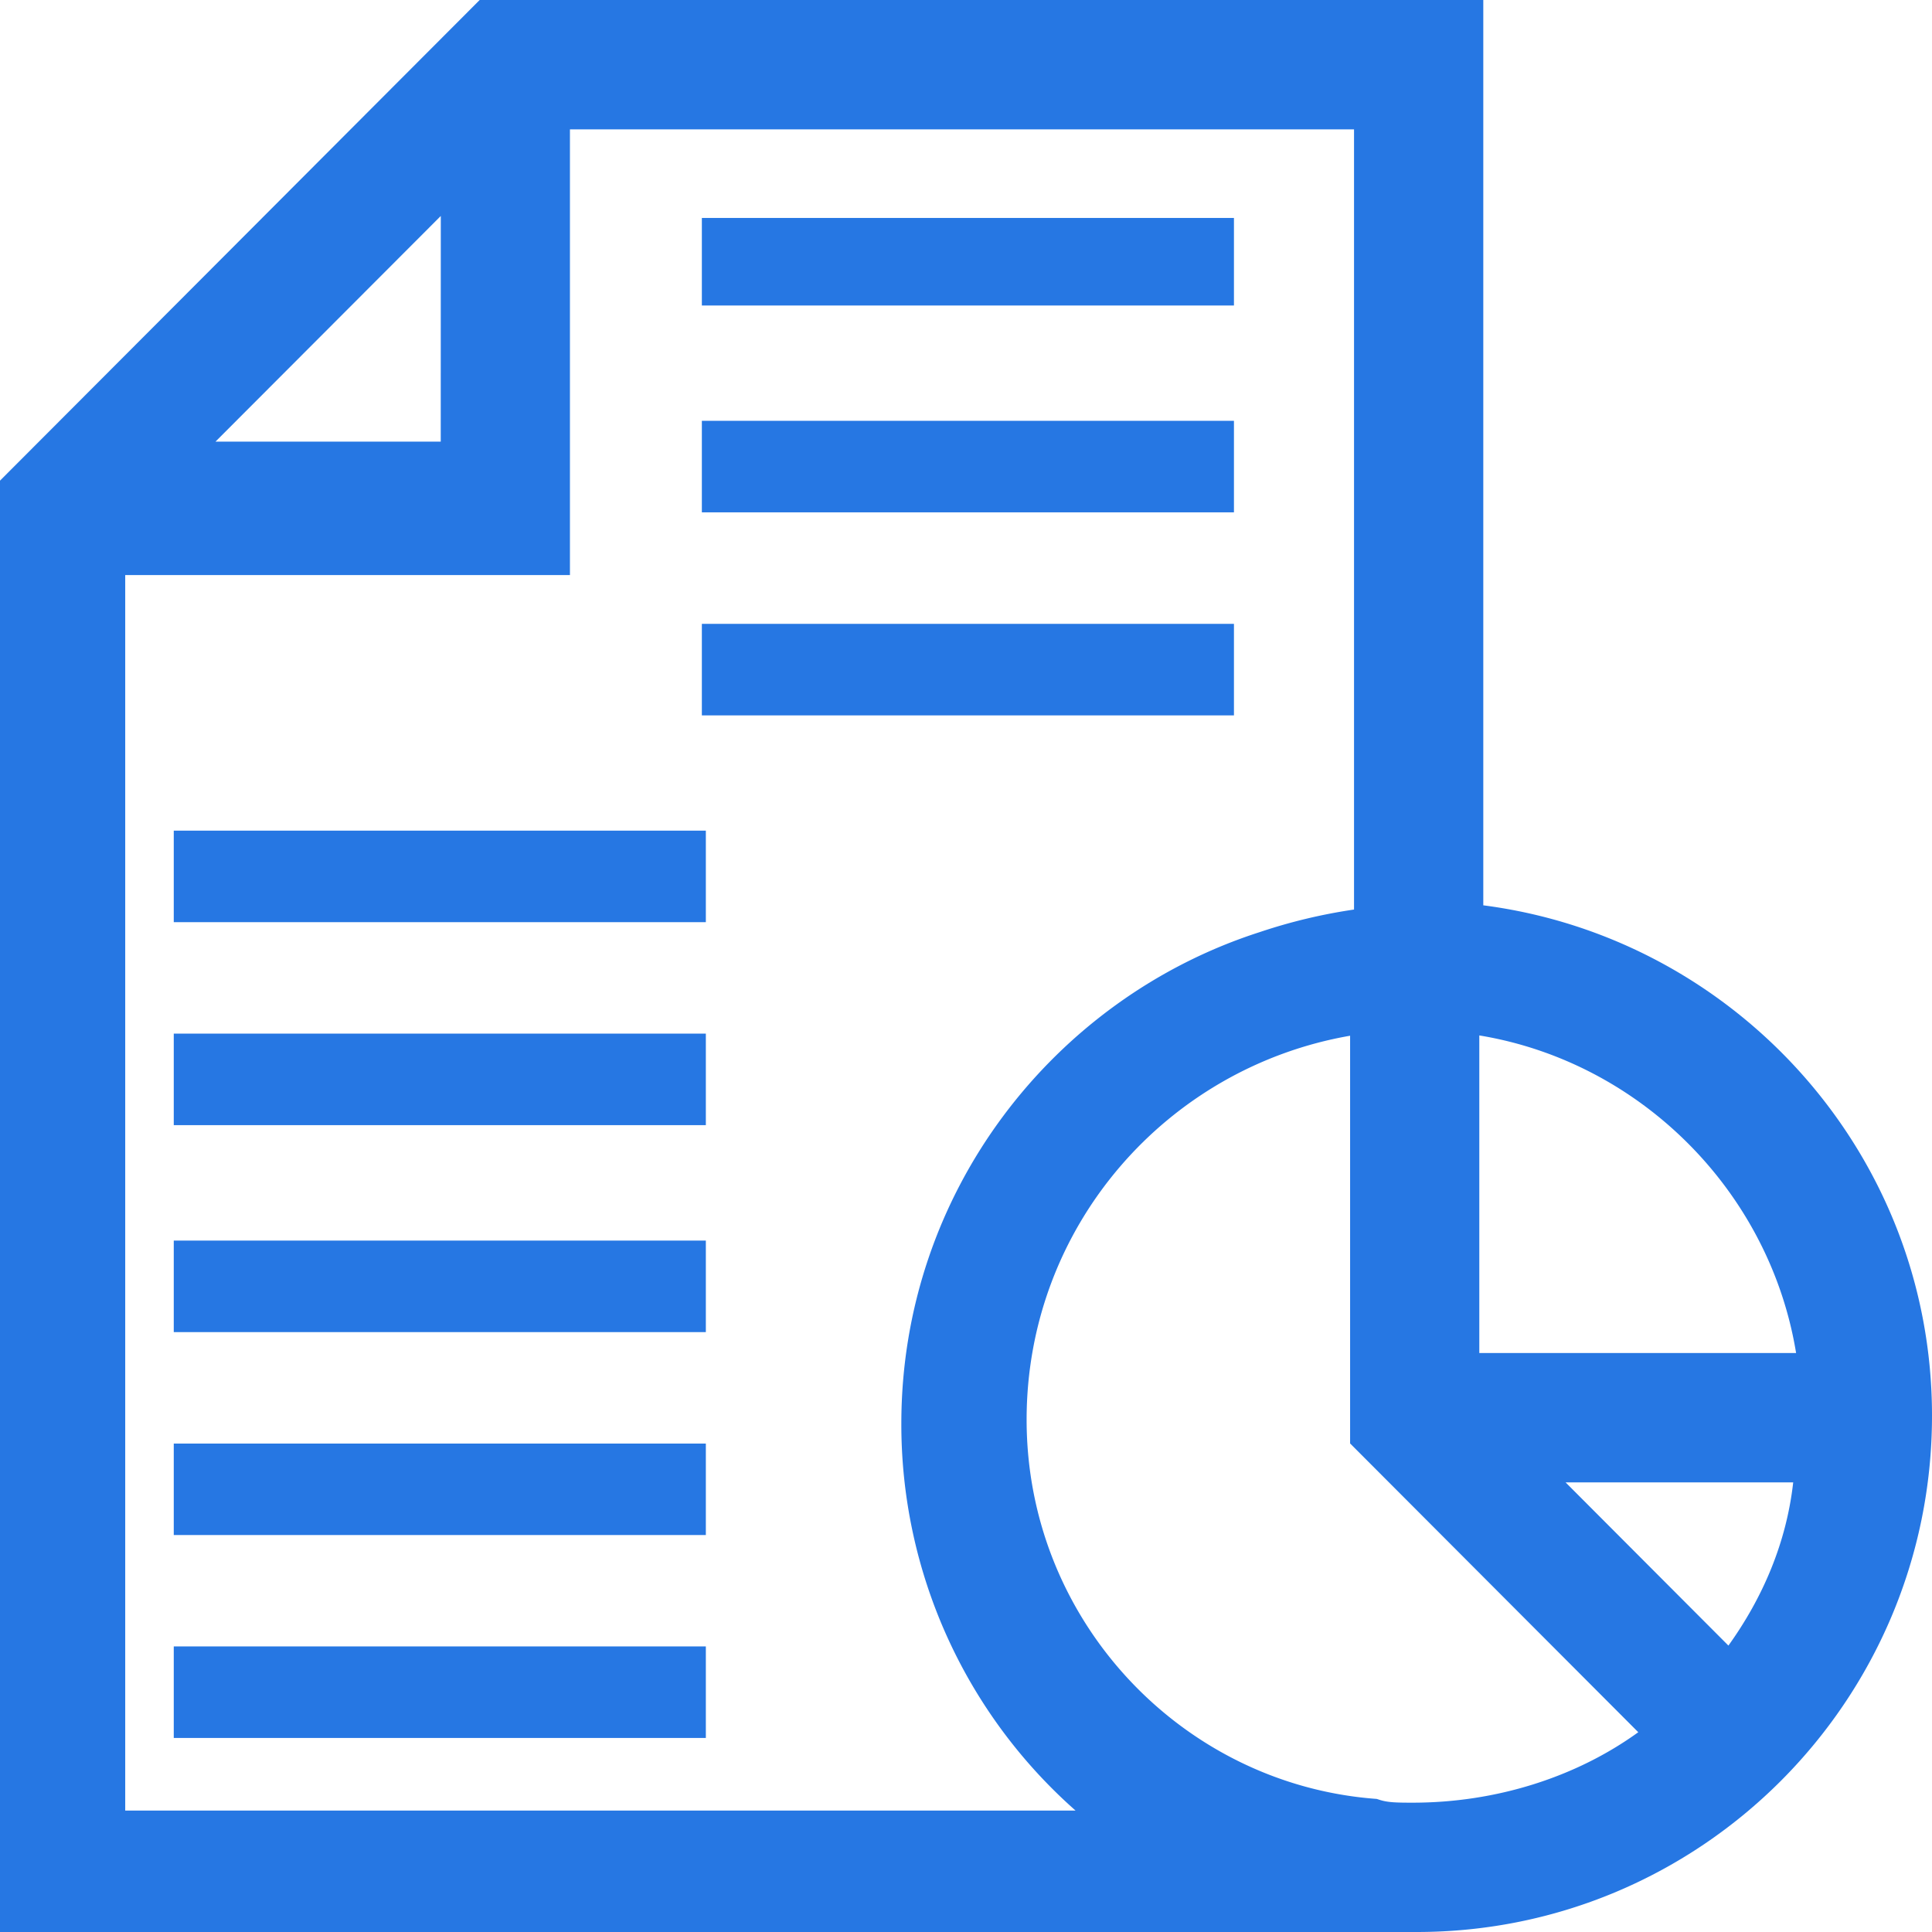
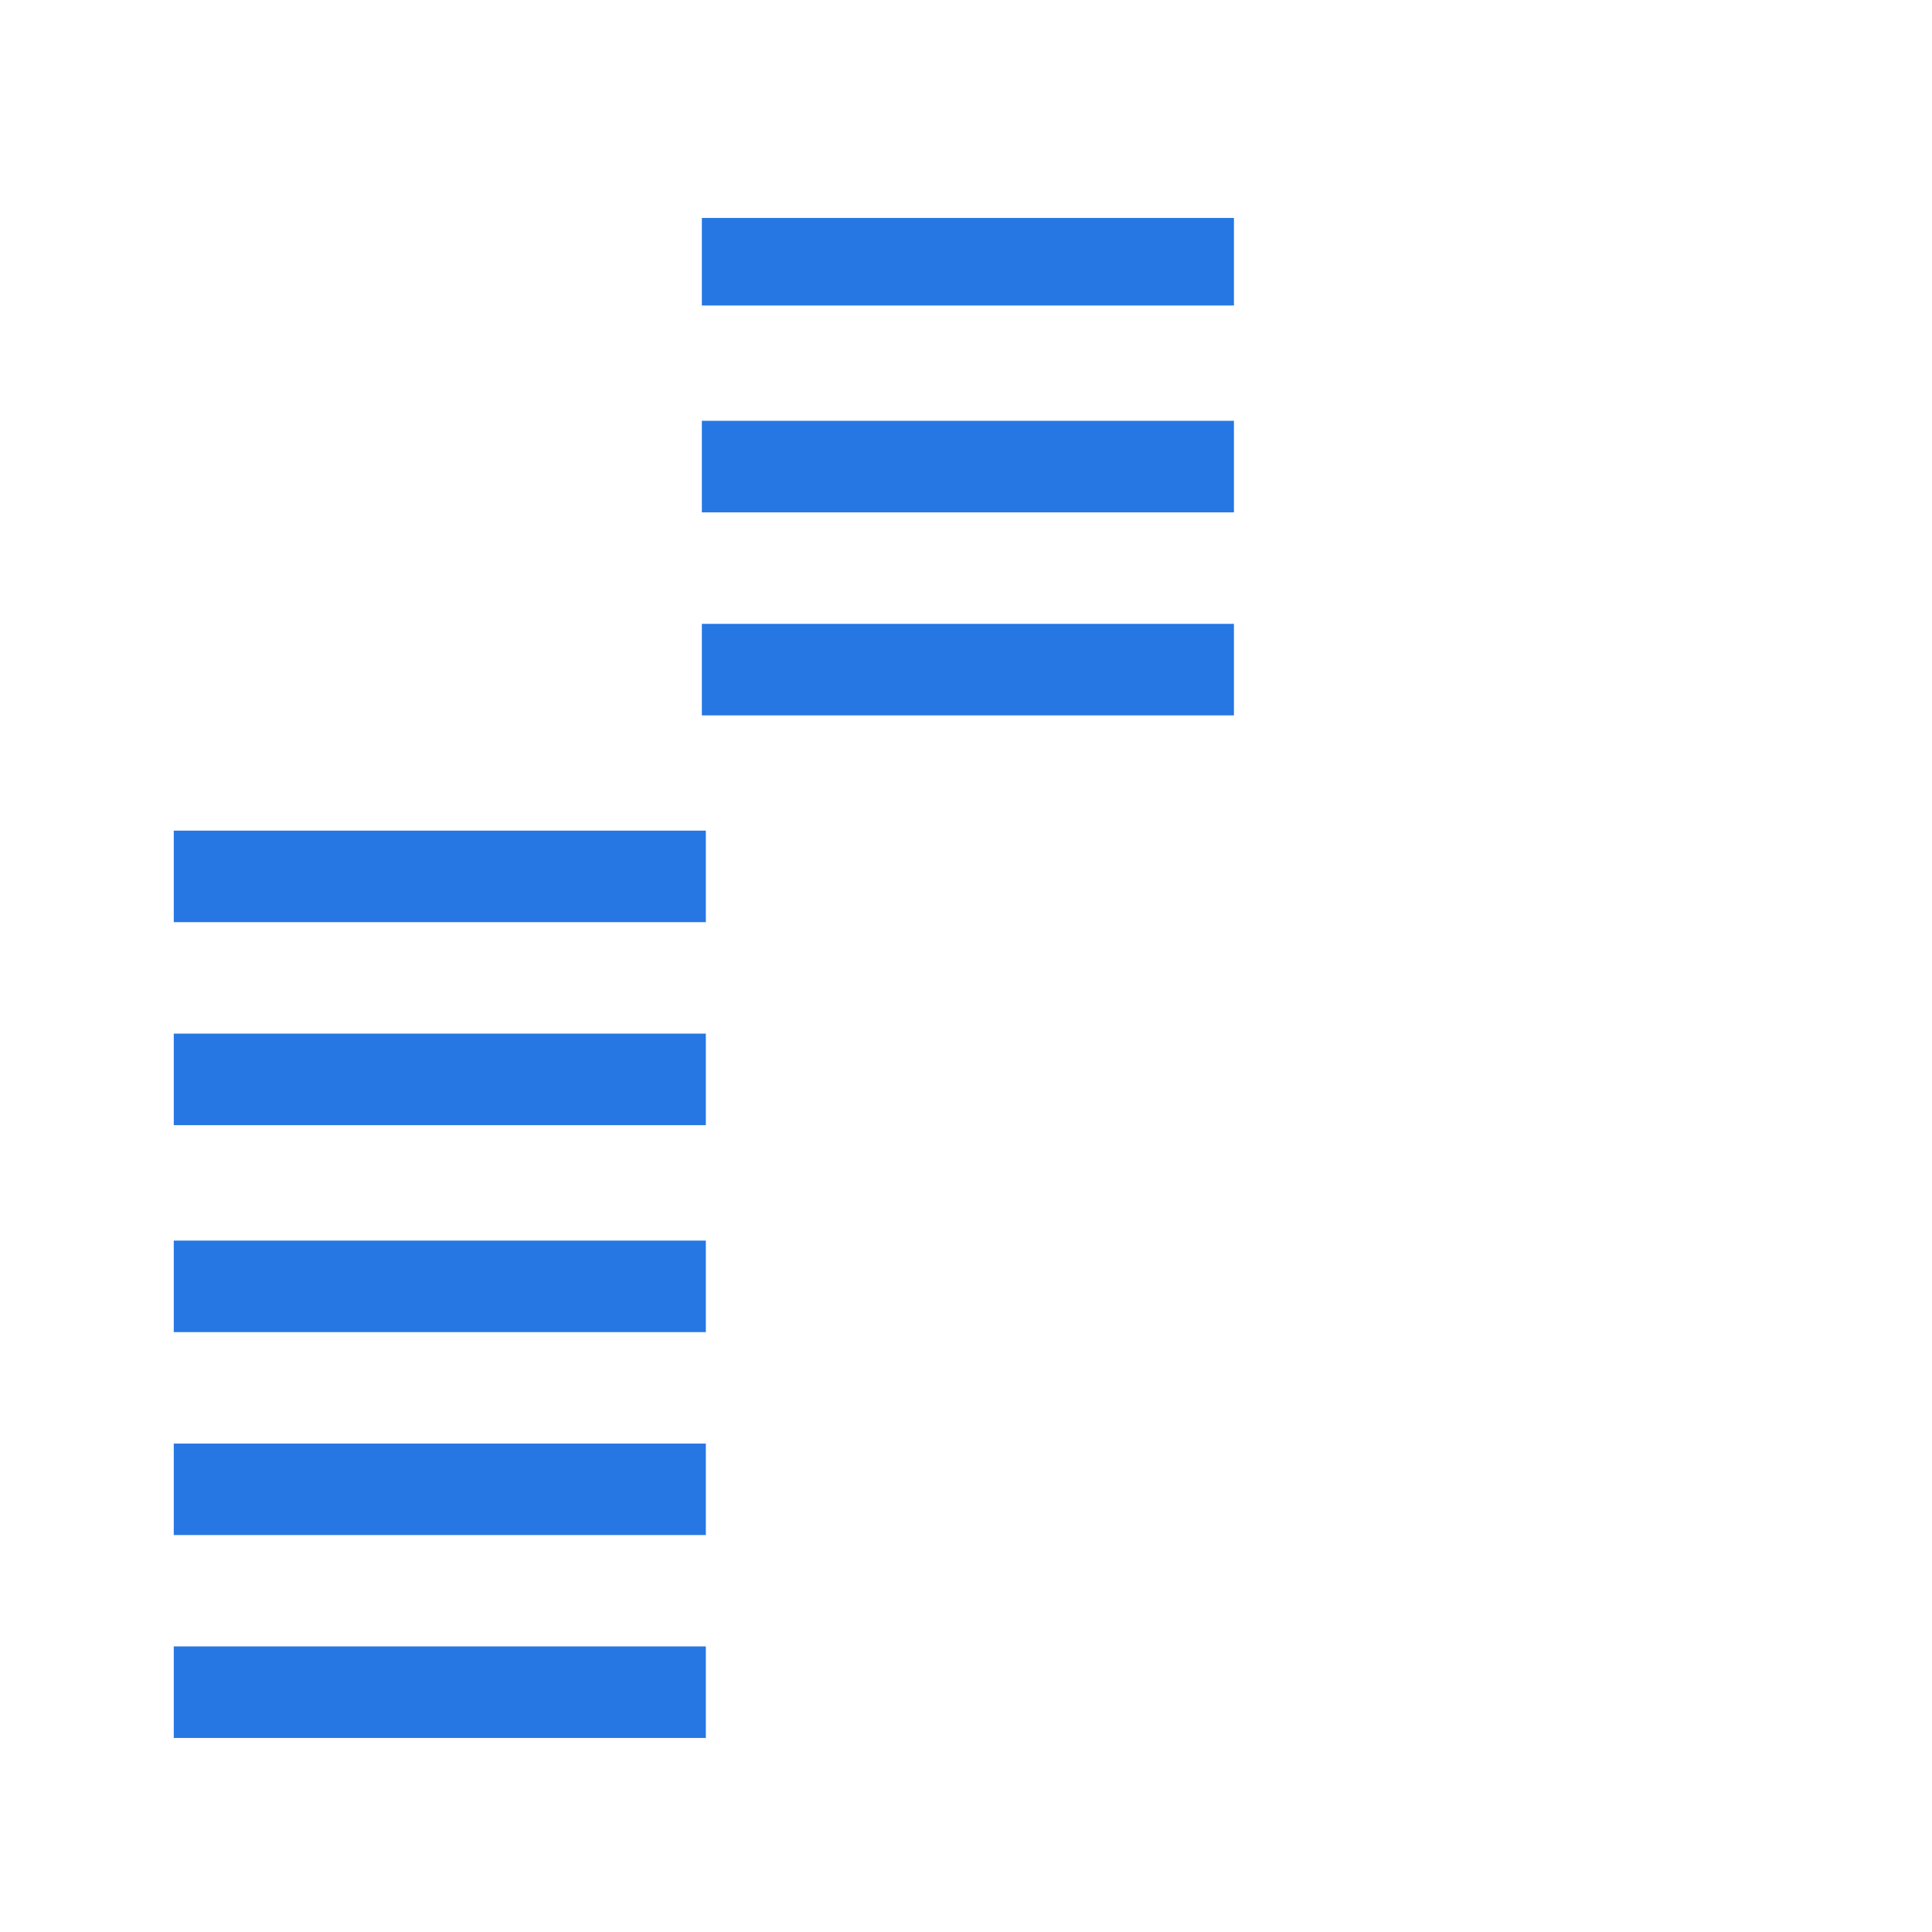
<svg xmlns="http://www.w3.org/2000/svg" width="32" height="32" fill="none" viewBox="0 0 32 32">
  <path fill="#2677E3" d="M11.625 3.61h8.813v1.45h-8.813zm0 3.36h8.813v1.516h-8.813zm0 3.363v1.516h8.813v-1.516zm-8.747 3.425h8.813v1.516H2.878zm0 3.362v1.516h8.813V17.12zm0 3.428h8.813v1.516H2.878zm0 3.362v1.515h8.813V23.91zm0 3.36h8.813v1.516H2.878z" />
-   <path fill="#2677E3" fill-rule="evenodd" d="M24.568 0H7.945L0 7.961V32h23.465C28.177 32 32 28.168 32 23.448c0-4.35-3.265-7.914-7.432-8.453zM9.44 9.525V2.143h12.987v12.922a9 9 0 0 0-1.56.373c-3.412 1.095-5.938 4.31-5.938 8.141a8.53 8.53 0 0 0 2.886 6.41H2.074V9.525zM7.3 7.315H3.569l3.732-3.738zM24.502 22.41v-5.26c2.668.439 4.81 2.585 5.247 5.26zm-7.498 1.105c0-3.208 2.327-5.834 5.358-6.36v6.753l4.773 4.783c-1.026.742-2.351 1.167-3.736 1.167-.274 0-.418-.003-.558-.05l-.037-.012-.038-.003c-3.192-.251-5.762-2.95-5.762-6.278m11.624 3.741-2.697-2.703h3.77c-.111.993-.5 1.905-1.073 2.703" clip-rule="evenodd" />
</svg>